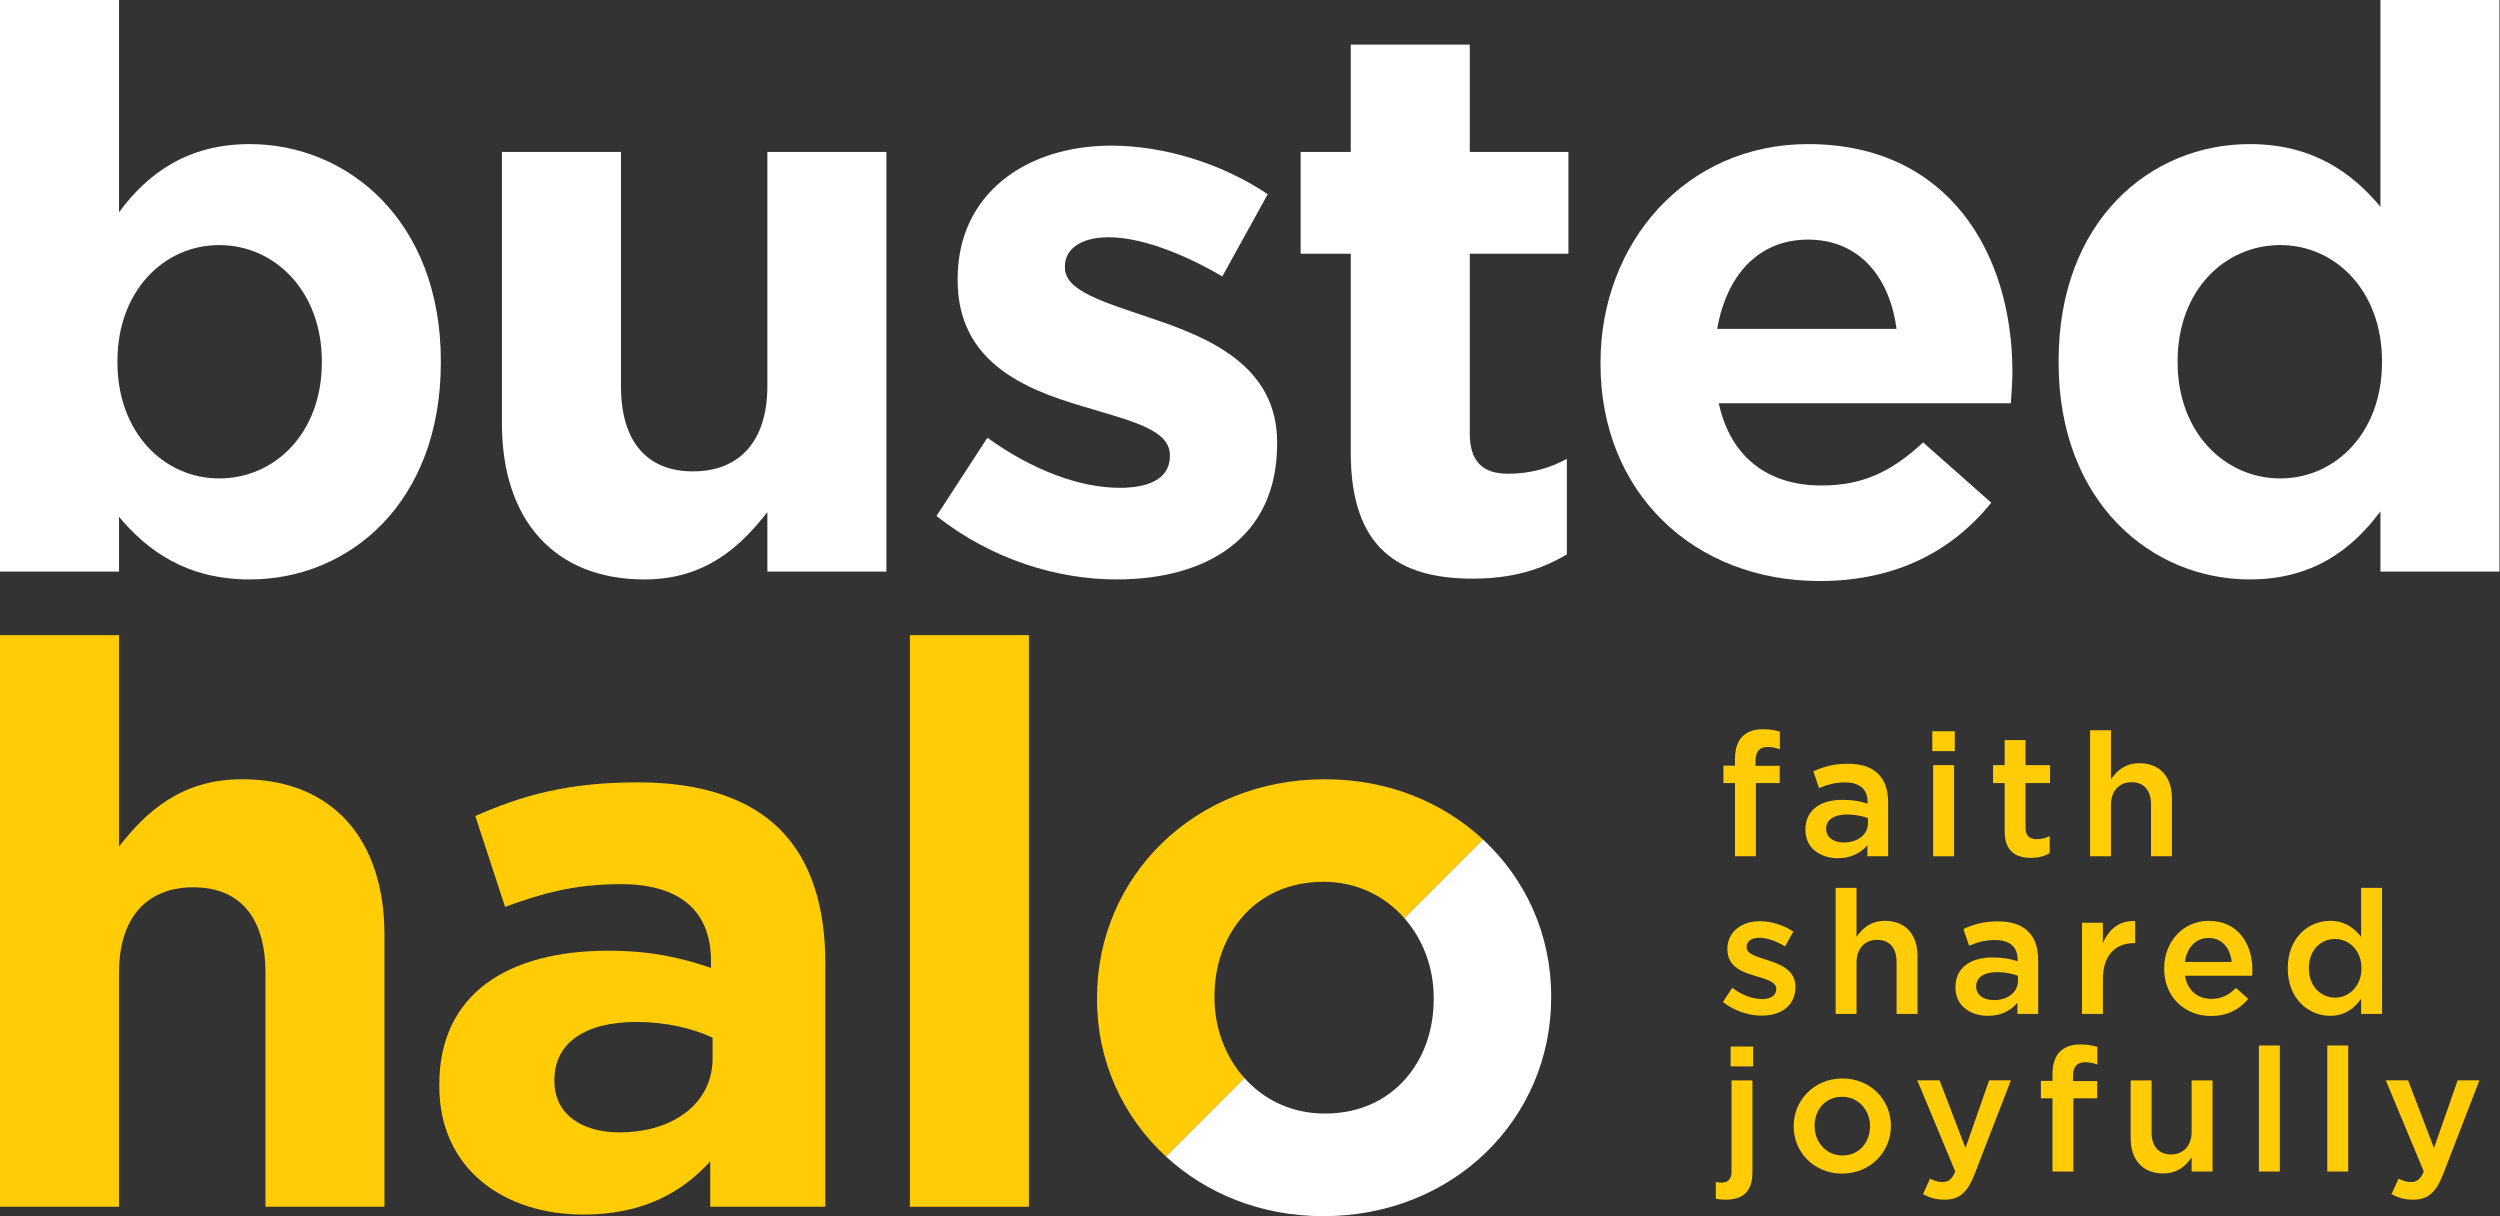
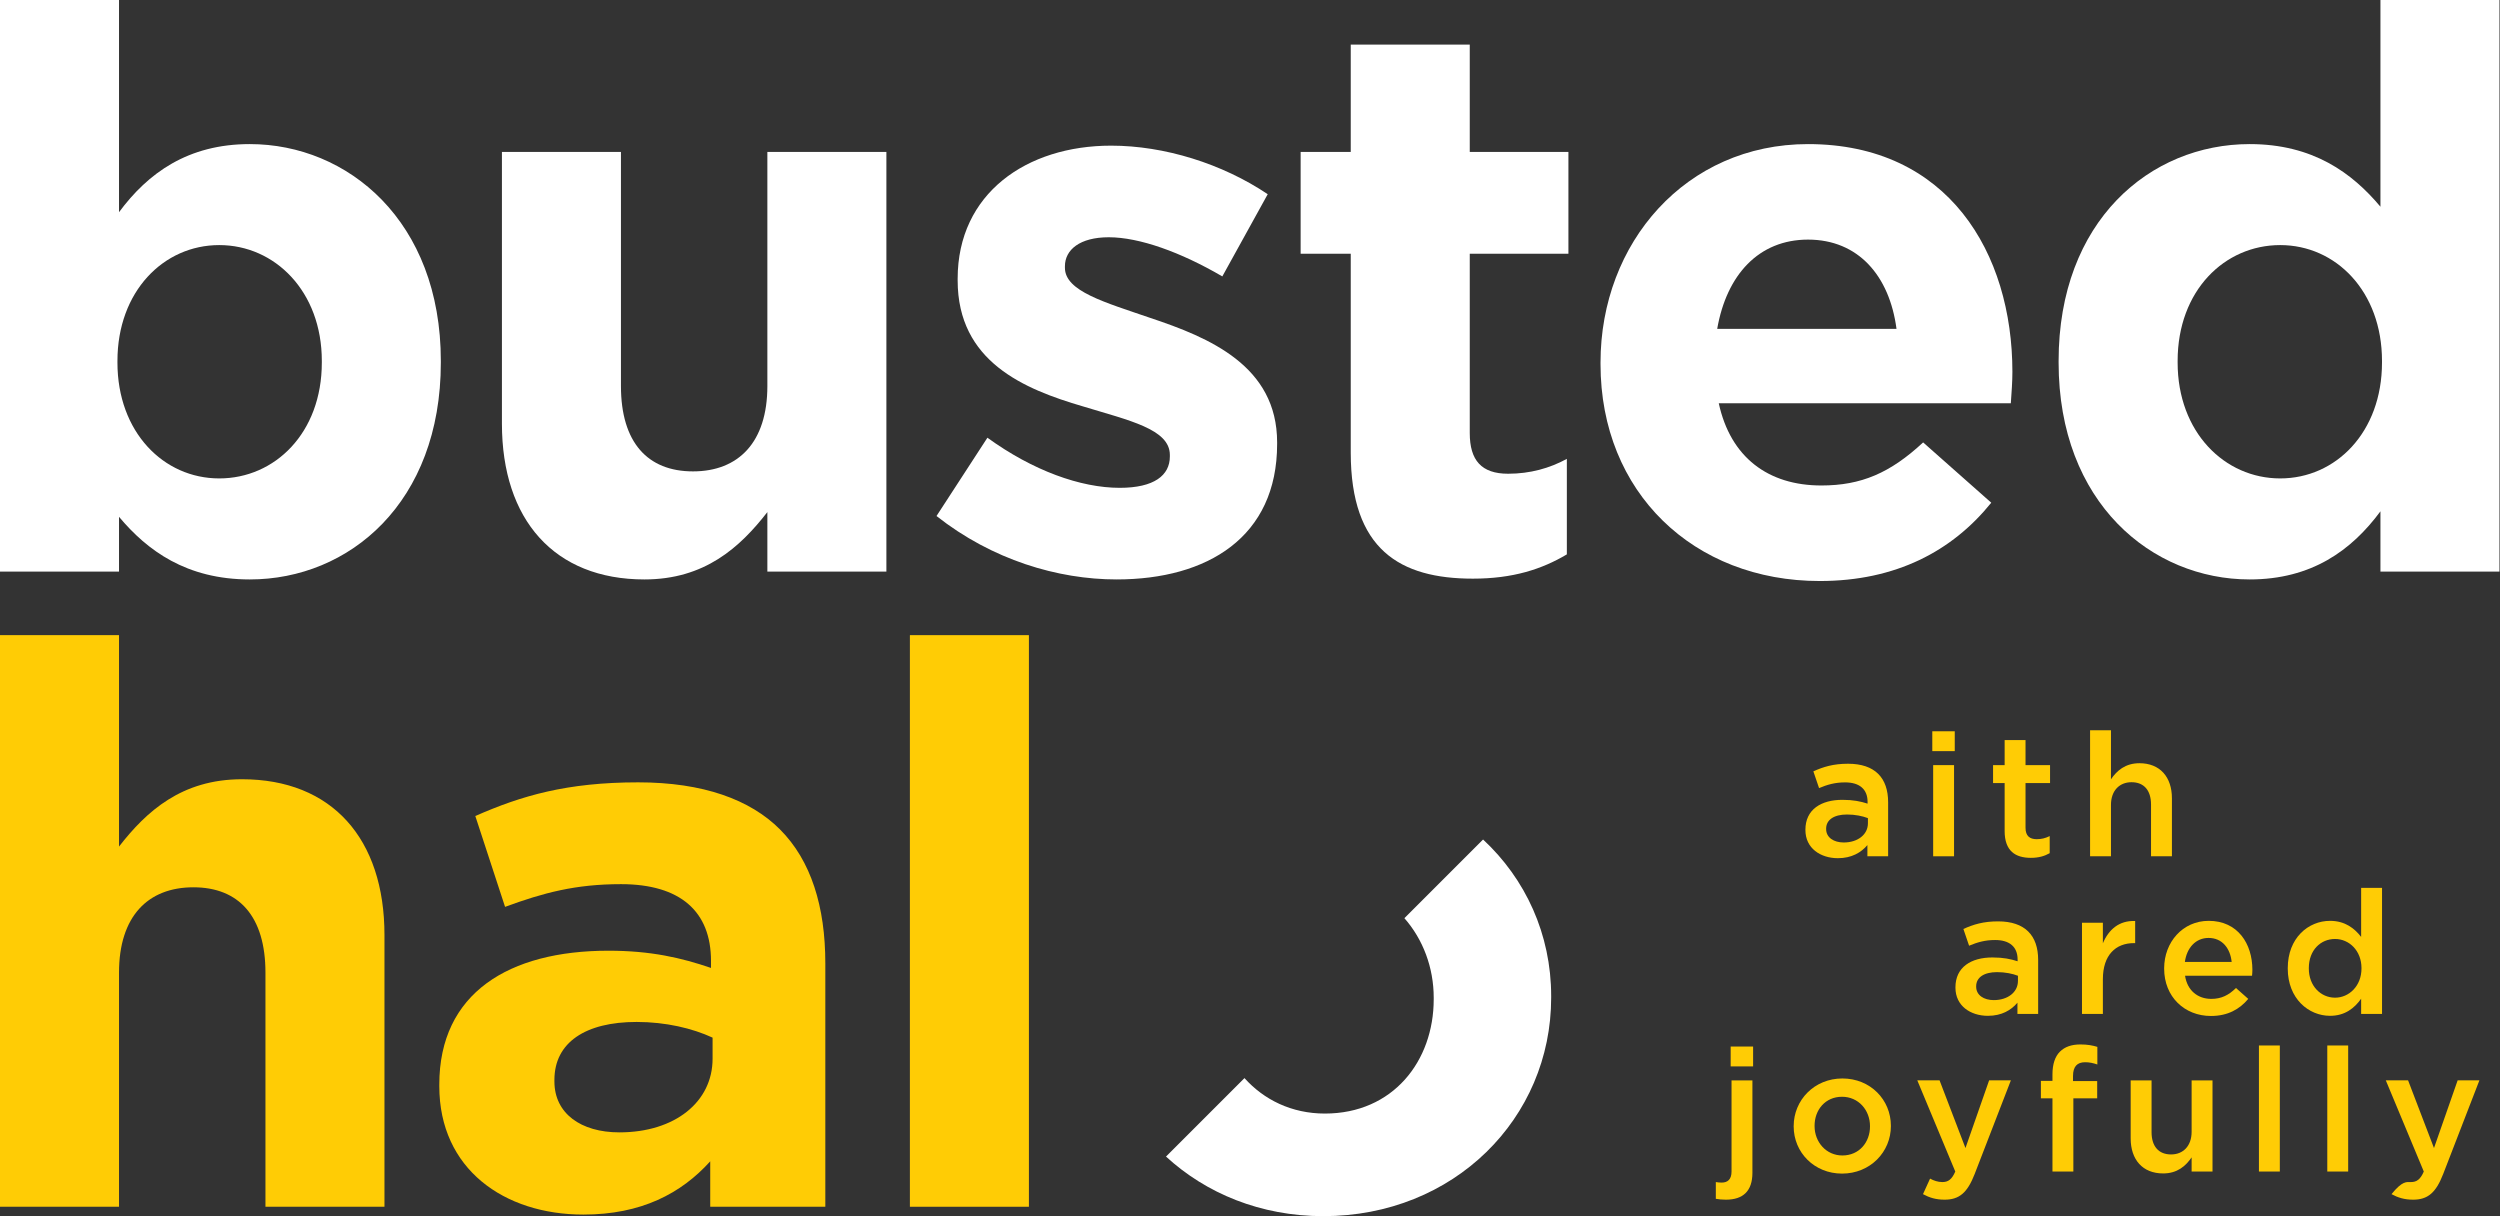
<svg xmlns="http://www.w3.org/2000/svg" width="100%" height="100%" viewBox="0 0 1671 813" version="1.1" xml:space="preserve" style="fill-rule:evenodd;clip-rule:evenodd;stroke-linejoin:round;stroke-miterlimit:2;">
  <rect x="0" y="0" width="1671" height="813" fill="#333333" stroke="none" />
  <g transform="matrix(1,0,0,1,-164.682,-627.32)">
    <g id="Layer-1">
      <g transform="matrix(1,0,0,1,379.79,772.293)">
        <path d="M0,97.352L0,96.313C0,49.732 -31.409,18.843 -68.568,18.843C-105.727,18.843 -136.607,49.732 -136.607,96.313L-136.607,97.352C-136.607,143.933 -105.727,174.805 -68.568,174.805C-31.409,174.805 0,144.461 0,97.352M-135.559,200.463L-135.559,237.094L-215.108,237.094L-215.108,-144.973L-135.559,-144.973L-135.559,-3.136C-116.196,-29.305 -89.498,-48.66 -48.157,-48.66C17.268,-48.66 79.548,2.623 79.548,96.313L79.548,97.352C79.548,191.041 18.315,242.325 -48.157,242.325C-90.546,242.325 -116.716,222.97 -135.559,200.463" style="fill:#fff;fill-rule:nonzero;" />
      </g>
      <g transform="matrix(1,0,0,1,500.169,833.015)">
        <path d="M0,77.452L0,-104.151L79.557,-104.151L79.557,52.339C79.557,90.009 97.344,109.38 127.705,109.38C158.057,109.38 177.421,90.009 177.421,52.339L177.421,-104.151L256.977,-104.151L256.977,176.372L177.421,176.372L177.421,136.589C159.105,160.152 135.551,181.603 95.257,181.603C35.063,181.603 0,141.837 0,77.452" style="fill:#fff;fill-rule:nonzero;" />
      </g>
      <g transform="matrix(1,0,0,1,790.643,767.061)">
        <path d="M0,205.167L34.024,152.828C64.376,174.806 96.305,186.323 122.474,186.323C145.501,186.323 155.97,177.958 155.97,165.384L155.97,164.345C155.97,147.069 128.753,141.31 97.872,131.888C58.618,120.388 14.133,102.056 14.133,47.638L14.133,46.581C14.133,-10.46 60.194,-42.389 116.716,-42.389C152.307,-42.389 191.034,-30.343 221.386,-9.932L191.034,45.014C163.296,28.794 135.559,18.844 115.148,18.844C95.777,18.844 85.835,27.227 85.835,38.216L85.835,39.255C85.835,54.964 112.525,62.29 142.885,72.751C182.14,85.836 227.673,104.679 227.673,155.963L227.673,157.019C227.673,219.291 181.092,247.556 120.379,247.556C81.124,247.556 37.159,234.472 0,205.167" style="fill:#fff;fill-rule:nonzero;" />
      </g>
      <g transform="matrix(1,0,0,1,1067.52,741.404)">
        <path d="M0,188.435L0,55.491L-33.496,55.491L-33.496,-12.54L0,-12.54L0,-84.251L79.549,-84.251L79.549,-12.54L145.492,-12.54L145.492,55.491L79.549,55.491L79.549,175.35C79.549,193.666 87.403,202.559 105.198,202.559C119.852,202.559 132.936,198.896 144.444,192.626L144.444,256.466C127.696,266.415 108.333,272.686 81.645,272.686C32.969,272.686 0,253.331 0,188.435" style="fill:#fff;fill-rule:nonzero;" />
      </g>
      <g transform="matrix(1,0,0,1,1432.31,892.169)">
        <path d="M0,-45.03C-4.711,-80.621 -25.649,-104.696 -59.146,-104.696C-92.113,-104.696 -113.571,-81.133 -119.851,-45.03L0,-45.03ZM-197.84,-21.467L-197.84,-22.523C-197.84,-102.6 -140.79,-168.535 -59.146,-168.535C34.544,-168.535 77.461,-95.802 77.461,-16.237C77.461,-9.967 76.934,-2.641 76.413,4.686L-118.811,4.686C-110.957,40.805 -85.835,59.649 -50.244,59.649C-23.554,59.649 -4.19,51.266 17.796,30.855L63.328,71.166C37.159,103.606 -0.527,123.505 -51.292,123.505C-135.559,123.505 -197.84,64.351 -197.84,-21.467" style="fill:#fff;fill-rule:nonzero;" />
      </g>
      <g transform="matrix(1,0,0,1,1756.81,772.293)">
        <path d="M0,97.352L0,96.313C0,49.732 -30.873,18.843 -68.031,18.843C-105.198,18.843 -136.6,49.204 -136.6,96.313L-136.6,97.352C-136.6,143.933 -105.198,174.805 -68.031,174.805C-30.873,174.805 0,143.933 0,97.352M-216.155,97.352L-216.155,96.313C-216.155,2.623 -154.923,-48.66 -88.45,-48.66C-46.053,-48.66 -19.884,-29.305 -1.039,-6.799L-1.039,-144.973L78.509,-144.973L78.509,237.094L-1.039,237.094L-1.039,196.8C-20.411,222.97 -47.093,242.325 -88.45,242.325C-153.875,242.325 -216.155,191.041 -216.155,97.352" style="fill:#fff;fill-rule:nonzero;" />
      </g>
      <g transform="matrix(1,0,0,1,164.683,1433.92)">
        <path d="M0,-382.066L79.548,-382.066L79.548,-240.757C97.864,-264.302 121.427,-285.753 161.72,-285.753C221.914,-285.753 256.977,-245.987 256.977,-181.602L256.977,0L177.429,0L177.429,-156.489C177.429,-194.176 159.625,-213.531 129.264,-213.531C98.92,-213.531 79.548,-194.176 79.548,-156.489L79.548,0L0,0L0,-382.066Z" style="fill:#ffcc05;fill-rule:nonzero;" />
      </g>
      <g transform="matrix(1,0,0,1,640.968,1254.39)">
        <path d="M0,80.604L0,66.48C-13.613,60.194 -31.4,56.002 -50.772,56.002C-84.796,56.002 -105.718,69.616 -105.718,94.746L-105.718,95.785C-105.718,117.236 -87.931,129.808 -62.289,129.808C-25.13,129.808 0,109.398 0,80.604M-182.66,98.919L-182.66,97.88C-182.66,36.648 -136.079,8.382 -69.615,8.382C-41.35,8.382 -20.939,13.084 -1.056,19.9L-1.056,15.18C-1.056,-17.788 -21.467,-36.102 -61.233,-36.102C-91.594,-36.102 -113.061,-30.344 -138.703,-20.922L-158.586,-81.645C-127.714,-95.241 -97.353,-104.151 -49.733,-104.151C-6.287,-104.151 25.113,-92.633 45.013,-72.734C65.935,-51.811 75.357,-20.922 75.357,16.748L75.357,179.525L-1.567,179.525L-1.567,149.164C-20.939,170.63 -47.637,184.755 -86.363,184.755C-139.214,184.755 -182.66,154.394 -182.66,98.919" style="fill:#ffcc05;fill-rule:nonzero;" />
      </g>
      <g transform="matrix(1,0,0,1,0,485.767)">
        <rect x="772.855" y="566.083" width="79.548" height="382.067" style="fill:#ffcc05;" />
      </g>
      <g transform="matrix(1,0,0,1,976.437,1254.36)">
-         <path d="M0,39.815L0,38.777C0,-2.574 27.208,-37.638 72.75,-37.638C95.246,-37.638 113.953,-28.106 126.944,-13.331L179.523,-65.911C152.738,-90.795 116.02,-106.198 73.788,-106.198C-13.613,-106.198 -78.508,-40.789 -78.508,39.815L-78.508,40.871C-78.508,82.555 -61.053,119.668 -32.399,146.013L20.048,93.565C7.346,79.414 0,60.273 0,39.815" style="fill:#ffcc05;fill-rule:nonzero;" />
-       </g>
+         </g>
      <g transform="matrix(1,0,0,1,1155.96,1440.2)">
        <path d="M0,-251.754L-52.58,-199.174C-40.184,-185.078 -32.983,-166.216 -32.983,-146.028L-32.983,-144.972C-32.983,-103.639 -60.192,-68.575 -105.735,-68.575C-127.943,-68.575 -146.504,-77.825 -159.476,-92.278L-211.923,-39.83C-185.18,-15.241 -148.712,0 -106.773,0C-19.371,0 45.525,-65.424 45.525,-146.028L45.525,-147.066C45.525,-188.496 28.328,-225.44 0,-251.754" style="fill:#fff;fill-rule:nonzero;" />
      </g>
      <g transform="matrix(1,0,0,1,1324.35,1163.66)">
-         <path d="M0,-12.928L-7.734,-12.928L-7.734,-24.585L0,-24.585L0,-28.97C0,-35.78 1.729,-40.858 4.961,-44.088C8.193,-47.32 12.695,-48.935 18.694,-48.935C23.543,-48.935 26.889,-48.244 30.005,-47.32L30.005,-35.549C27.236,-36.473 24.812,-37.05 21.811,-37.05C16.501,-37.05 13.733,-34.161 13.733,-27.818L13.733,-24.468L29.89,-24.468L29.89,-12.928L13.965,-12.928L13.965,36.007L0,36.007L0,-12.928Z" style="fill:#ffcc05;fill-rule:nonzero;" />
-       </g>
+         </g>
      <g transform="matrix(1,0,0,1,1413.2,1164.58)">
        <path d="M0,9.58C-3.577,8.193 -8.539,7.155 -13.965,7.155C-22.734,7.155 -27.928,10.733 -27.928,16.618L-27.928,16.85C-27.928,22.621 -22.734,25.853 -16.155,25.853C-6.924,25.853 0,20.658 0,13.041L0,9.58ZM-0.345,35.085L-0.345,27.585C-4.502,32.546 -10.847,36.355 -20.082,36.355C-31.621,36.355 -41.778,29.776 -41.778,17.543L-41.778,17.311C-41.778,3.809 -31.276,-2.653 -17.08,-2.653C-9.693,-2.653 -4.961,-1.615 -0.23,-0.114L-0.23,-1.27C-0.23,-9.695 -5.541,-14.311 -15.234,-14.311C-22.042,-14.311 -27.119,-12.81 -32.66,-10.502L-36.469,-21.697C-29.775,-24.698 -23.196,-26.775 -13.271,-26.775C4.733,-26.775 13.504,-17.312 13.504,-1.039L13.504,35.085L-0.345,35.085Z" style="fill:#ffcc05;fill-rule:nonzero;" />
      </g>
      <g transform="matrix(1,0,0,1,0,315.77)">
        <path d="M1456.81,822.957L1470.77,822.957L1470.77,883.894L1456.81,883.894L1456.81,822.957ZM1456.23,800.336L1471.24,800.336L1471.24,813.607L1456.23,813.607L1456.23,800.336Z" style="fill:#ffcc05;fill-rule:nonzero;" />
      </g>
      <g transform="matrix(1,0,0,1,1504.58,1139.88)">
        <path d="M0,42.934L0,10.85L-7.734,10.85L-7.734,-1.154L0,-1.154L0,-17.888L13.965,-17.888L13.965,-1.154L30.353,-1.154L30.353,10.85L13.965,10.85L13.965,40.74C13.965,46.165 16.732,48.357 21.466,48.357C24.58,48.357 27.351,47.663 30.121,46.28L30.121,57.706C26.657,59.668 22.734,60.822 17.543,60.822C7.269,60.822 0,56.32 0,42.934" style="fill:#ffcc05;fill-rule:nonzero;" />
      </g>
      <g transform="matrix(1,0,0,1,1561.69,1199.66)">
        <path d="M0,-84.25L13.965,-84.25L13.965,-51.472C17.891,-57.244 23.545,-62.205 33.009,-62.205C46.742,-62.205 54.704,-52.973 54.704,-38.777L54.704,0L40.739,0L40.739,-34.623C40.739,-44.086 36.01,-49.51 27.698,-49.51C19.619,-49.51 13.965,-43.854 13.965,-34.392L13.965,0L0,0L0,-84.25Z" style="fill:#ffcc05;fill-rule:nonzero;" />
      </g>
      <g transform="matrix(1,0,0,1,1316.27,1252.16)">
-         <path d="M0,44.894L6.231,35.431C12.811,40.392 19.965,42.931 26.199,42.931C32.198,42.931 35.662,40.392 35.662,36.352L35.662,36.122C35.662,31.391 29.2,29.773 22.045,27.582C13.041,25.043 3.001,21.349 3.001,9.694L3.001,9.463C3.001,-2.08 12.579,-9.118 24.698,-9.118C32.315,-9.118 40.623,-6.465 47.088,-2.194L41.547,7.731C35.662,4.154 29.428,1.96 24.354,1.96C18.926,1.96 15.812,4.499 15.812,8.077L15.812,8.308C15.812,12.693 22.391,14.541 29.545,16.85C38.432,19.62 48.473,23.657 48.473,34.622L48.473,34.852C48.473,47.665 38.546,54.012 25.852,54.012C17.195,54.012 7.617,50.894 0,44.894" style="fill:#ffcc05;fill-rule:nonzero;" />
-       </g>
+         </g>
      <g transform="matrix(1,0,0,1,1391.62,1305.02)">
-         <path d="M0,-84.25L13.965,-84.25L13.965,-51.472C17.891,-57.244 23.545,-62.205 33.009,-62.205C46.743,-62.205 54.705,-52.973 54.705,-38.776L54.705,0L40.74,0L40.74,-34.623C40.74,-44.086 36.01,-49.51 27.699,-49.51C19.62,-49.51 13.965,-43.854 13.965,-34.392L13.965,0L0,0L0,-84.25Z" style="fill:#ffcc05;fill-rule:nonzero;" />
-       </g>
+         </g>
      <g transform="matrix(1,0,0,1,1513.48,1269.94)">
        <path d="M0,9.579C-3.578,8.192 -8.539,7.154 -13.966,7.154C-22.735,7.154 -27.929,10.732 -27.929,16.62L-27.929,16.849C-27.929,22.62 -22.735,25.852 -16.156,25.852C-6.925,25.852 0,20.657 0,13.04L0,9.579ZM-0.346,35.084L-0.346,27.584C-4.503,32.545 -10.848,36.354 -20.082,36.354C-31.622,36.354 -41.779,29.775 -41.779,17.542L-41.779,17.311C-41.779,3.808 -31.277,-2.653 -17.081,-2.653C-9.694,-2.653 -4.962,-1.615 -0.231,-0.115L-0.231,-1.271C-0.231,-9.695 -5.54,-14.312 -15.235,-14.312C-22.042,-14.312 -27.12,-12.811 -32.661,-10.503L-36.47,-21.697C-29.776,-24.699 -23.197,-26.775 -13.272,-26.775C4.732,-26.775 13.503,-17.313 13.503,-1.04L13.503,35.084L-0.346,35.084Z" style="fill:#ffcc05;fill-rule:nonzero;" />
      </g>
      <g transform="matrix(1,0,0,1,1556.28,1303.4)">
        <path d="M0,-59.318L13.965,-59.318L13.965,-45.584C17.773,-54.702 24.814,-60.936 35.548,-60.473L35.548,-45.701L34.74,-45.701C22.507,-45.701 13.965,-37.738 13.965,-21.579L13.965,1.618L0,1.618L0,-59.318Z" style="fill:#ffcc05;fill-rule:nonzero;" />
      </g>
      <g transform="matrix(1,0,0,1,1656.33,1278.93)">
        <path d="M0,-8.651C-0.922,-17.656 -6.231,-24.694 -15.463,-24.694C-24.005,-24.694 -30.005,-18.118 -31.274,-8.651L0,-8.651ZM-45.125,-4.153L-45.125,-4.383C-45.125,-21.809 -32.774,-36.12 -15.349,-36.12C4.04,-36.12 13.851,-20.884 13.851,-3.344C13.851,-2.076 13.734,-0.805 13.62,0.58L-31.16,0.58C-29.659,10.506 -22.618,16.046 -13.617,16.046C-6.807,16.046 -1.96,13.507 2.887,8.775L11.081,16.046C5.31,22.97 -2.653,27.469 -13.848,27.469C-31.505,27.469 -45.125,14.66 -45.125,-4.153" style="fill:#ffcc05;fill-rule:nonzero;" />
      </g>
      <g transform="matrix(1,0,0,1,1743.1,1252.39)">
        <path d="M0,22.276L0,22.045C0,10.274 -8.311,2.539 -17.66,2.539C-27.237,2.539 -35.203,9.925 -35.203,22.045L-35.203,22.276C-35.203,34.047 -27.123,41.779 -17.66,41.779C-8.311,41.779 0,33.933 0,22.276M-49.282,22.276L-49.282,22.045C-49.282,1.849 -35.548,-9.578 -21.006,-9.578C-10.964,-9.578 -4.616,-4.499 -0.231,1.156L-0.231,-31.622L13.734,-31.622L13.734,52.629L-0.231,52.629L-0.231,42.471C-4.733,48.82 -11.081,53.898 -21.006,53.898C-35.317,53.898 -49.282,42.471 -49.282,22.276" style="fill:#ffcc05;fill-rule:nonzero;" />
      </g>
      <g transform="matrix(1,0,0,1,0,756.003)">
        <path d="M1321.46,570.814L1336.46,570.814L1336.46,584.085L1321.46,584.085L1321.46,570.814ZM1311.54,672.607L1311.54,661.412C1312.92,661.643 1314.19,661.757 1315.46,661.757C1319.38,661.757 1322.04,659.68 1322.04,654.371L1322.04,593.435L1336,593.435L1336,655.178C1336,667.529 1329.66,673.183 1318.23,673.183C1315.57,673.183 1313.73,672.952 1311.54,672.607" style="fill:#ffcc05;fill-rule:nonzero;" />
      </g>
      <g transform="matrix(1,0,0,1,1414.59,1379.67)">
        <path d="M0,0.579L0,0.348C0,-10.386 -7.733,-19.273 -18.698,-19.273C-29.893,-19.273 -37.048,-10.502 -37.048,0.117L-37.048,0.348C-37.048,10.967 -29.317,19.968 -18.467,19.968C-7.158,19.968 0,11.081 0,0.579M-51.014,0.579L-51.014,0.348C-51.014,-17.081 -37.162,-31.505 -18.467,-31.505C0.228,-31.505 13.962,-17.31 13.962,0.117L13.962,0.348C13.962,17.66 0.114,32.084 -18.698,32.084C-37.279,32.084 -51.014,17.891 -51.014,0.579" style="fill:#ffcc05;fill-rule:nonzero;" />
      </g>
      <g transform="matrix(1,0,0,1,1450.01,1353.13)">
        <path d="M0,72.361L4.729,61.975C7.269,63.36 10.04,64.284 12.924,64.284C16.849,64.284 19.271,62.552 21.58,57.243L-3.81,-3.694L11.078,-3.694L28.39,41.546L44.201,-3.694L58.742,-3.694L34.506,58.974C29.658,71.439 24.235,76.055 14.424,76.055C8.539,76.055 4.268,74.669 0,72.361" style="fill:#ffcc05;fill-rule:nonzero;" />
      </g>
      <g transform="matrix(1,0,0,1,1536.55,1374.36)">
        <path d="M0,-12.924L-7.734,-12.924L-7.734,-24.581L0,-24.581L0,-28.966C0,-35.777 1.729,-40.855 4.961,-44.084C8.194,-47.317 12.696,-48.934 18.695,-48.934C23.543,-48.934 26.889,-48.241 30.005,-47.317L30.005,-35.545C27.237,-36.469 24.812,-37.046 21.811,-37.046C16.501,-37.046 13.734,-34.161 13.734,-27.815L13.734,-24.464L29.89,-24.464L29.89,-12.924L13.962,-12.924L13.962,36.01L0,36.01L0,-12.924Z" style="fill:#ffcc05;fill-rule:nonzero;" />
      </g>
      <g transform="matrix(1,0,0,1,1588.82,1372.87)">
        <path d="M0,15.347L0,-23.429L13.965,-23.429L13.965,11.194C13.965,20.657 18.694,26.08 27.006,26.08C35.082,26.08 40.739,20.425 40.739,10.962L40.739,-23.429L54.704,-23.429L54.704,37.506L40.739,37.506L40.739,28.043C36.813,33.814 31.159,38.776 21.696,38.776C7.963,38.776 0,29.543 0,15.347" style="fill:#ffcc05;fill-rule:nonzero;" />
      </g>
      <g transform="matrix(1,0,0,1,0,736.496)">
        <rect x="1674.55" y="589.627" width="13.962" height="84.25" style="fill:#ffcc05;" />
      </g>
      <g transform="matrix(1,0,0,1,0,736.496)">
        <rect x="1720.24" y="589.627" width="13.962" height="84.25" style="fill:#ffcc05;" />
      </g>
      <g transform="matrix(1,0,0,1,1763.17,1353.13)">
-         <path d="M0,72.361L4.729,61.975C7.269,63.36 10.039,64.284 12.924,64.284C16.849,64.284 19.271,62.552 21.579,57.243L-3.81,-3.694L11.077,-3.694L28.39,41.546L44.2,-3.694L58.741,-3.694L34.506,58.974C29.658,71.439 24.235,76.055 14.424,76.055C8.538,76.055 4.271,74.669 0,72.361" style="fill:#ffcc05;fill-rule:nonzero;" />
+         <path d="M0,72.361C7.269,63.36 10.039,64.284 12.924,64.284C16.849,64.284 19.271,62.552 21.579,57.243L-3.81,-3.694L11.077,-3.694L28.39,41.546L44.2,-3.694L58.741,-3.694L34.506,58.974C29.658,71.439 24.235,76.055 14.424,76.055C8.538,76.055 4.271,74.669 0,72.361" style="fill:#ffcc05;fill-rule:nonzero;" />
      </g>
    </g>
  </g>
</svg>